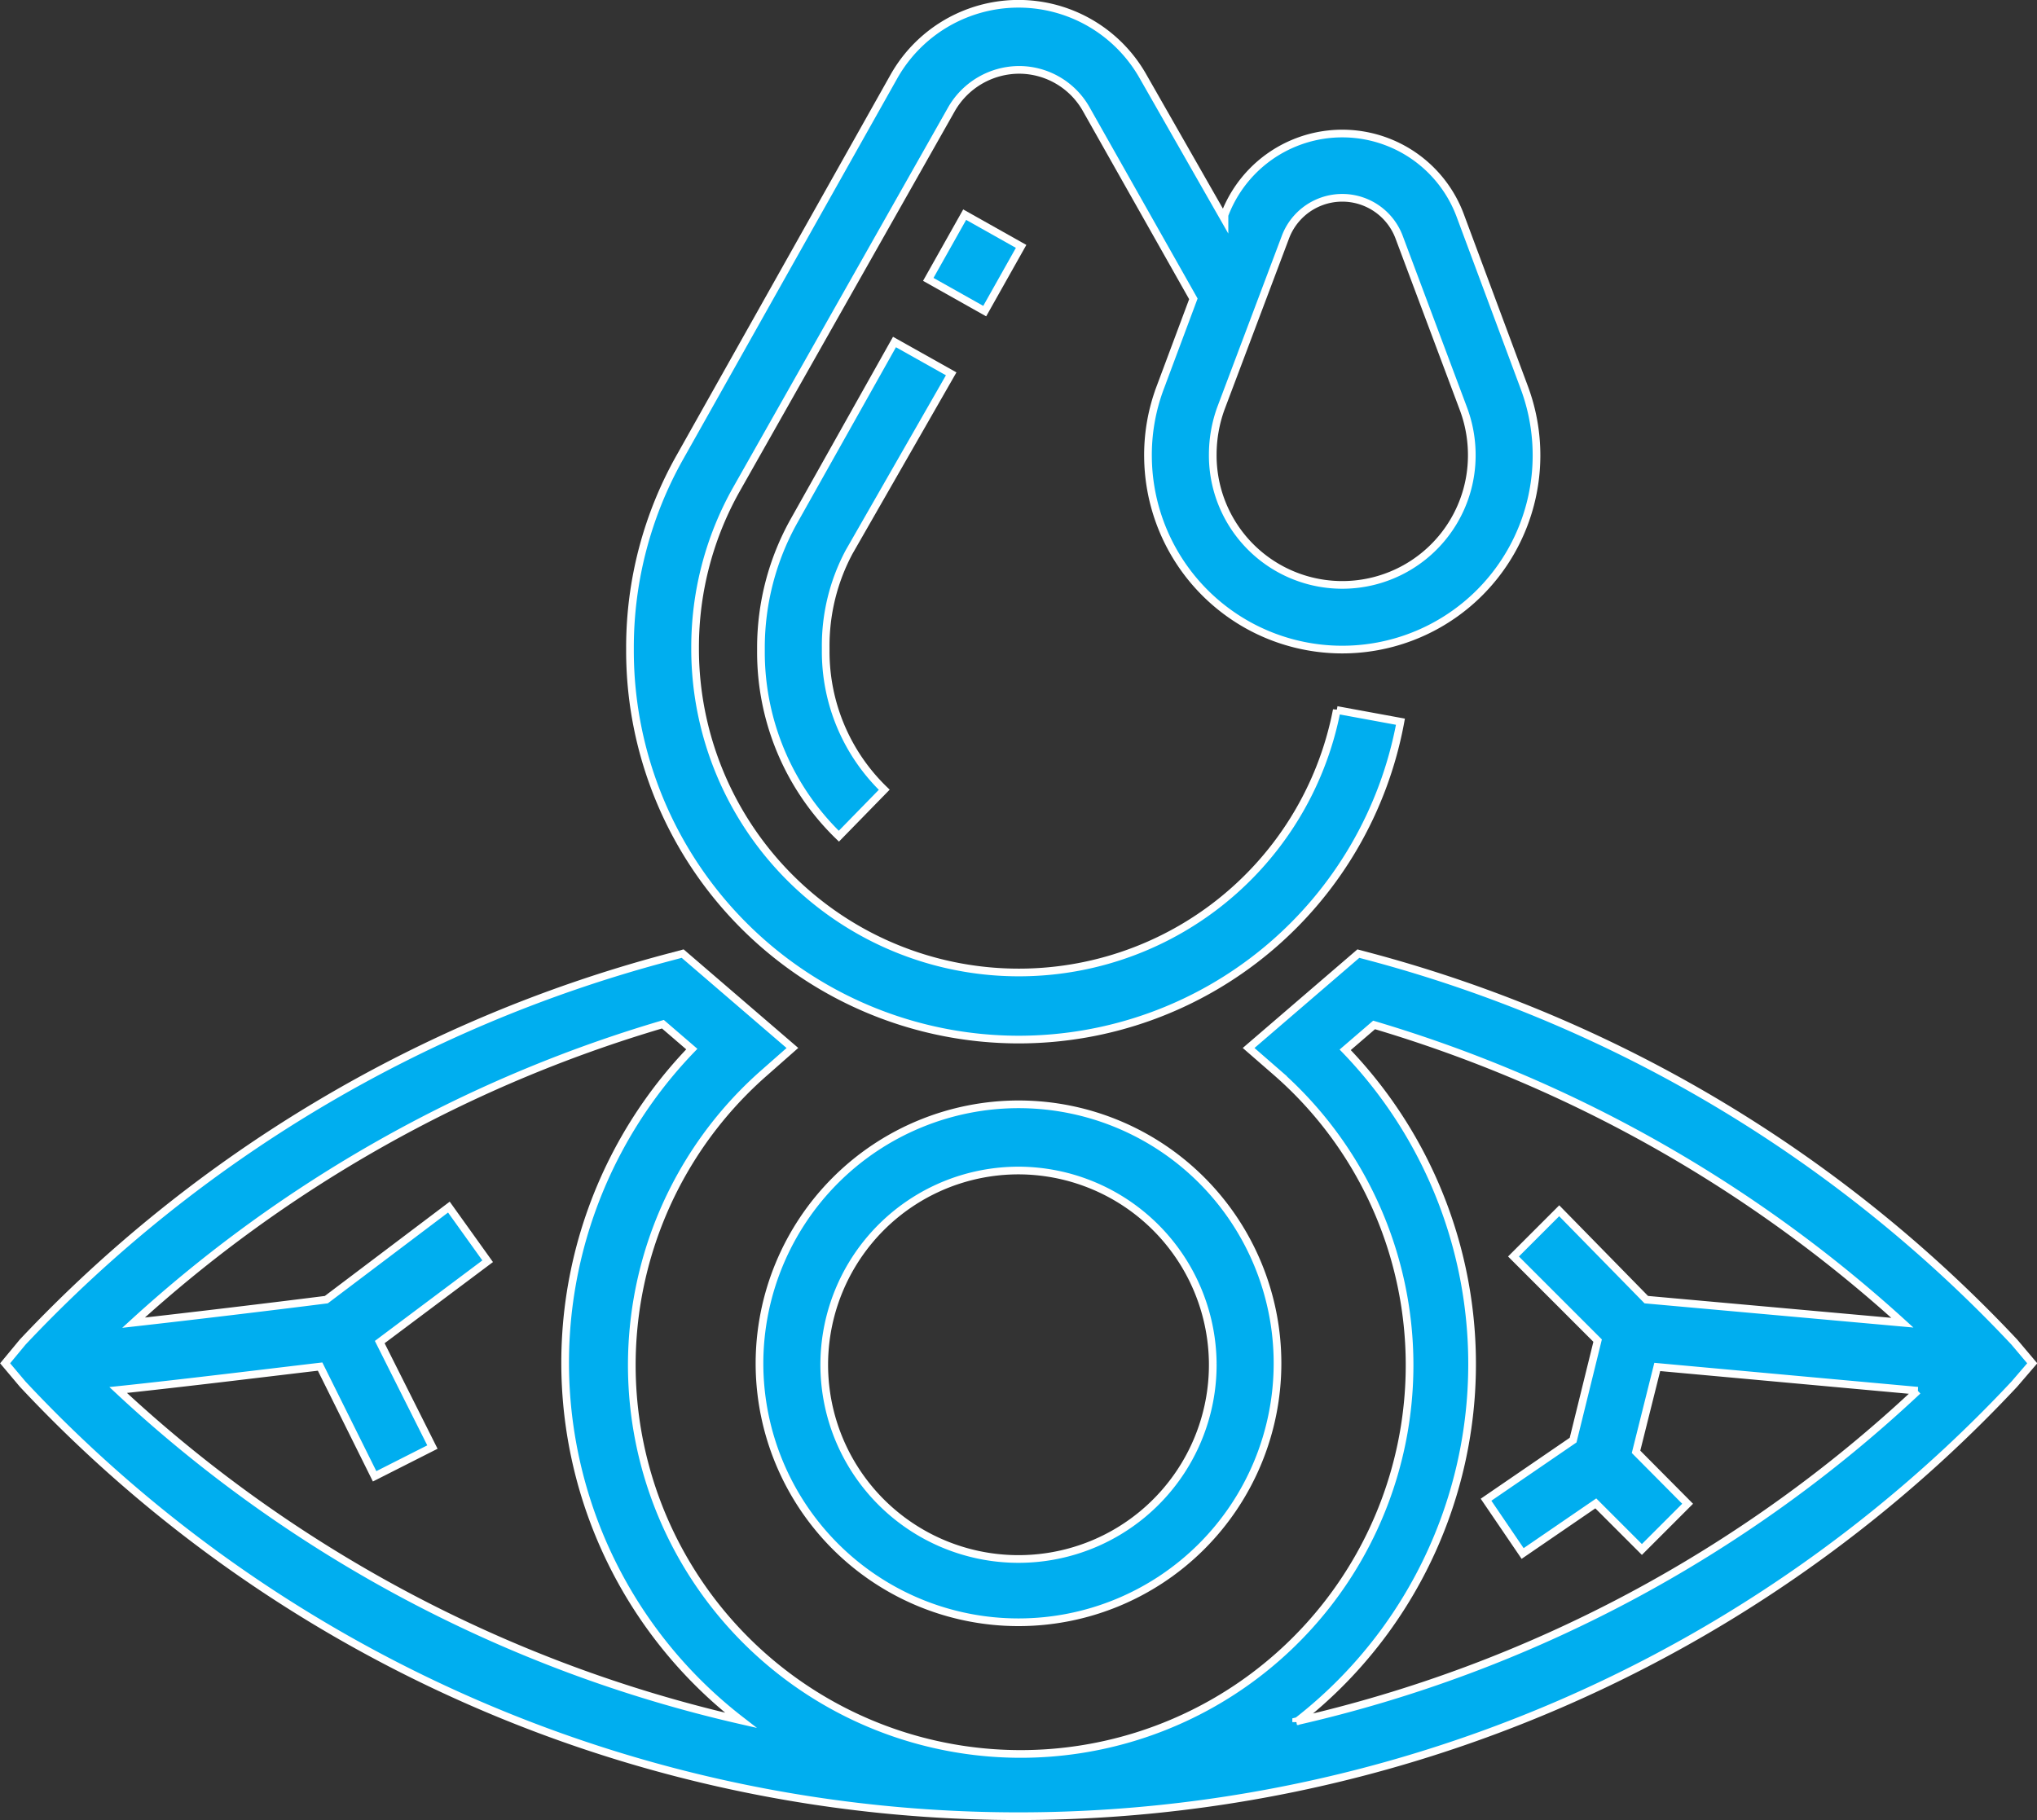
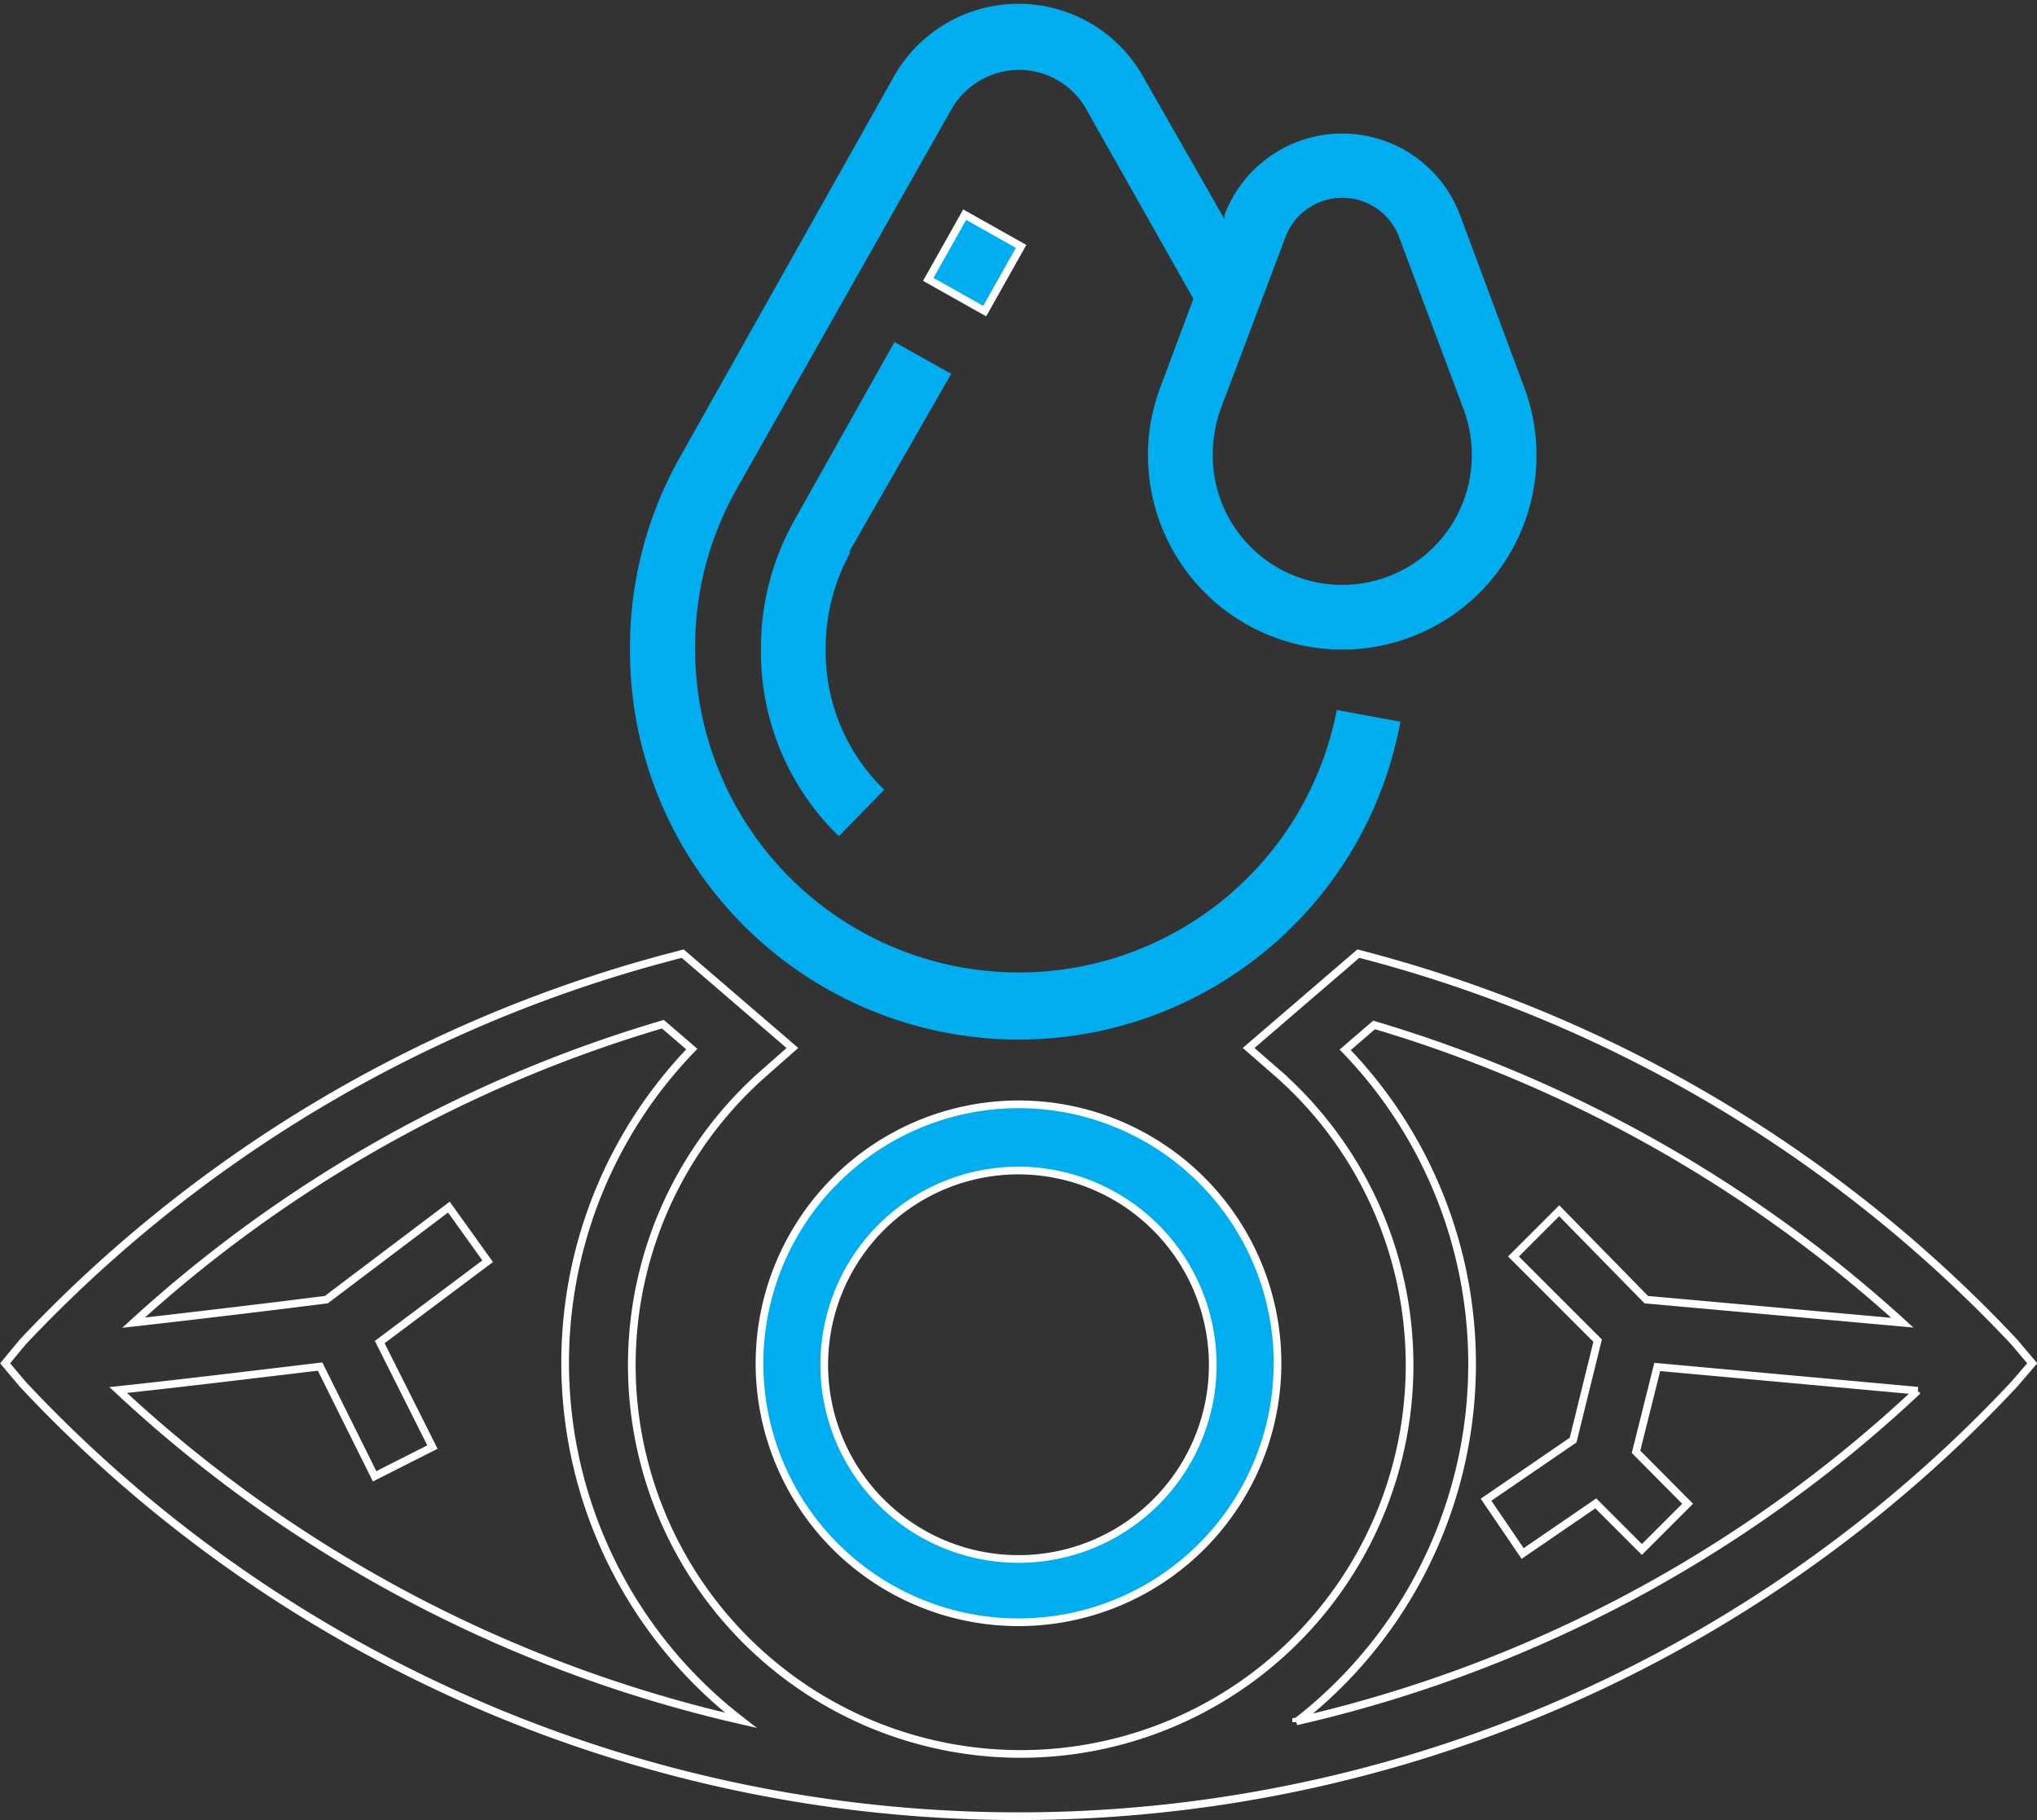
<svg xmlns="http://www.w3.org/2000/svg" viewBox="0 0 55.68 49.76">
  <rect x="0" y="0" width="55.68" height="49.76" fill="#333333" stroke="none" />
  <defs>
    <style>.cls-1{fill:#00aeef;}.cls-2{fill:none;stroke:#fff;stroke-miterlimit:10;stroke-width:0.21px;}</style>
  </defs>
  <title>cuid_06</title>
  <g id="Capa_2" data-name="Capa 2">
    <g id="Capa_1-2" data-name="Capa 1">
      <path class="cls-1" d="M20.76,37.27a7.08,7.08,0,1,0,7.08-7.08,7.09,7.09,0,0,0-7.08,7.08m12.39,0A5.31,5.31,0,1,1,27.84,32a5.32,5.32,0,0,1,5.31,5.31" />
      <path class="cls-2" d="M20.76,37.27a7.08,7.08,0,1,0,7.08-7.08A7.09,7.09,0,0,0,20.76,37.27Zm12.39,0A5.31,5.31,0,1,1,27.84,32,5.32,5.32,0,0,1,33.15,37.27Z" />
      <path class="cls-1" d="M27.84,28.42a10.61,10.61,0,0,0,10.44-8.69l-1.74-.32A8.85,8.85,0,0,1,19,17.8v-.1a8.79,8.79,0,0,1,1.14-4.34L26,3a2.14,2.14,0,0,1,1.87-1.09A2.11,2.11,0,0,1,29.7,3l2.92,5.17-.9,2.41a5.23,5.23,0,0,0-.34,1.94,5.31,5.31,0,1,0,10.28-1.94L39.91,5.88a3.44,3.44,0,0,0-6.44,0l0,.11L31.25,2.1a3.91,3.91,0,0,0-6.82,0L18.59,12.49a10.59,10.59,0,0,0-1.37,5.21v.1A10.63,10.63,0,0,0,27.84,28.42m5.53-17.25L35.13,6.5a1.66,1.66,0,0,1,3.12,0L40,11.17a3.61,3.61,0,0,1,.23,1.32,3.54,3.54,0,1,1-7.08-.08,3.72,3.72,0,0,1,.22-1.24" />
-       <path class="cls-2" d="M27.84,28.42a10.61,10.61,0,0,0,10.44-8.69l-1.74-.32A8.85,8.85,0,0,1,19,17.8v-.1a8.79,8.79,0,0,1,1.14-4.34L26,3a2.14,2.14,0,0,1,1.87-1.09A2.11,2.11,0,0,1,29.7,3l2.92,5.17-.9,2.41a5.23,5.23,0,0,0-.34,1.94,5.31,5.31,0,1,0,10.28-1.94L39.91,5.88a3.44,3.44,0,0,0-6.44,0l0,.11L31.25,2.1a3.91,3.91,0,0,0-6.82,0L18.59,12.49a10.59,10.59,0,0,0-1.37,5.21v.1A10.63,10.63,0,0,0,27.84,28.42Zm5.53-17.25L35.13,6.5a1.66,1.66,0,0,1,3.12,0L40,11.17a3.61,3.61,0,0,1,.23,1.32,3.54,3.54,0,1,1-7.08-.08A3.72,3.72,0,0,1,33.37,11.17Z" />
      <path class="cls-1" d="M23.21,15.09,26,10.22l-1.55-.87-2.74,4.88a7.1,7.1,0,0,0-.91,3.47v.1a7,7,0,0,0,2.13,5.06l1.24-1.27a5.25,5.25,0,0,1-1.6-3.79v-.1a5.43,5.43,0,0,1,.68-2.61" />
-       <path class="cls-2" d="M23.21,15.09,26,10.22l-1.55-.87-2.74,4.88a7.1,7.1,0,0,0-.91,3.47v.1a7,7,0,0,0,2.13,5.06l1.24-1.27a5.25,5.25,0,0,1-1.6-3.79v-.1A5.43,5.43,0,0,1,23.21,15.09Z" />
      <rect class="cls-1" x="25.63" y="6.3" width="2.03" height="1.77" transform="translate(7.32 26.89) rotate(-60.65)" />
      <rect class="cls-2" x="25.63" y="6.3" width="2.03" height="1.77" transform="translate(7.32 26.89) rotate(-60.65)" />
-       <path class="cls-1" d="M55.06,36.69a37.39,37.39,0,0,0-17.48-10.5l-.45-.12-3,2.58.77.67a10.63,10.63,0,1,1-14,0l.76-.67-3-2.58-.45.12A37.39,37.39,0,0,0,.62,36.69l-.48.58.48.57a37.27,37.27,0,0,0,54.44,0l.49-.57ZM3.23,38c1.81-.19,4.32-.5,5.52-.64l1.49,3,1.58-.8-1.44-2.87,2.95-2.21L12.27,33,8.92,35.53c-1.58.2-3.67.45-5.27.63A36.88,36.88,0,0,1,18.12,28l.79.68a12.35,12.35,0,0,0,1.34,18.35A37,37,0,0,1,3.23,38m32.2,9.08A12.37,12.37,0,0,0,36.77,28.7l.79-.68A37.17,37.17,0,0,1,52,36.16l-7-.63L42.62,33.1l-1.25,1.25,2.3,2.3L43,39.37,40.62,41l1,1.47,2-1.37,1.26,1.26,1.25-1.25-1.41-1.42.58-2.32,7.12.65a36.72,36.72,0,0,1-17,9.08" />
      <path class="cls-2" d="M55.06,36.69a37.39,37.39,0,0,0-17.48-10.5l-.45-.12-3,2.58.77.67a10.63,10.63,0,1,1-14,0l.76-.67-3-2.58-.45.12A37.39,37.39,0,0,0,.62,36.69l-.48.58.48.57a37.27,37.27,0,0,0,54.44,0l.49-.57ZM3.23,38c1.81-.19,4.32-.5,5.52-.64l1.49,3,1.58-.8-1.44-2.87,2.95-2.21L12.27,33,8.92,35.53c-1.58.2-3.67.45-5.27.63A36.88,36.88,0,0,1,18.12,28l.79.68a12.35,12.35,0,0,0,1.34,18.35A37,37,0,0,1,3.23,38Zm32.2,9.08A12.37,12.37,0,0,0,36.77,28.7l.79-.68A37.17,37.17,0,0,1,52,36.16l-7-.63L42.62,33.1l-1.25,1.25,2.3,2.3L43,39.37,40.62,41l1,1.47,2-1.37,1.26,1.26,1.25-1.25-1.41-1.42.58-2.32,7.12.65A36.72,36.72,0,0,1,35.43,47.06Z" />
    </g>
  </g>
</svg>